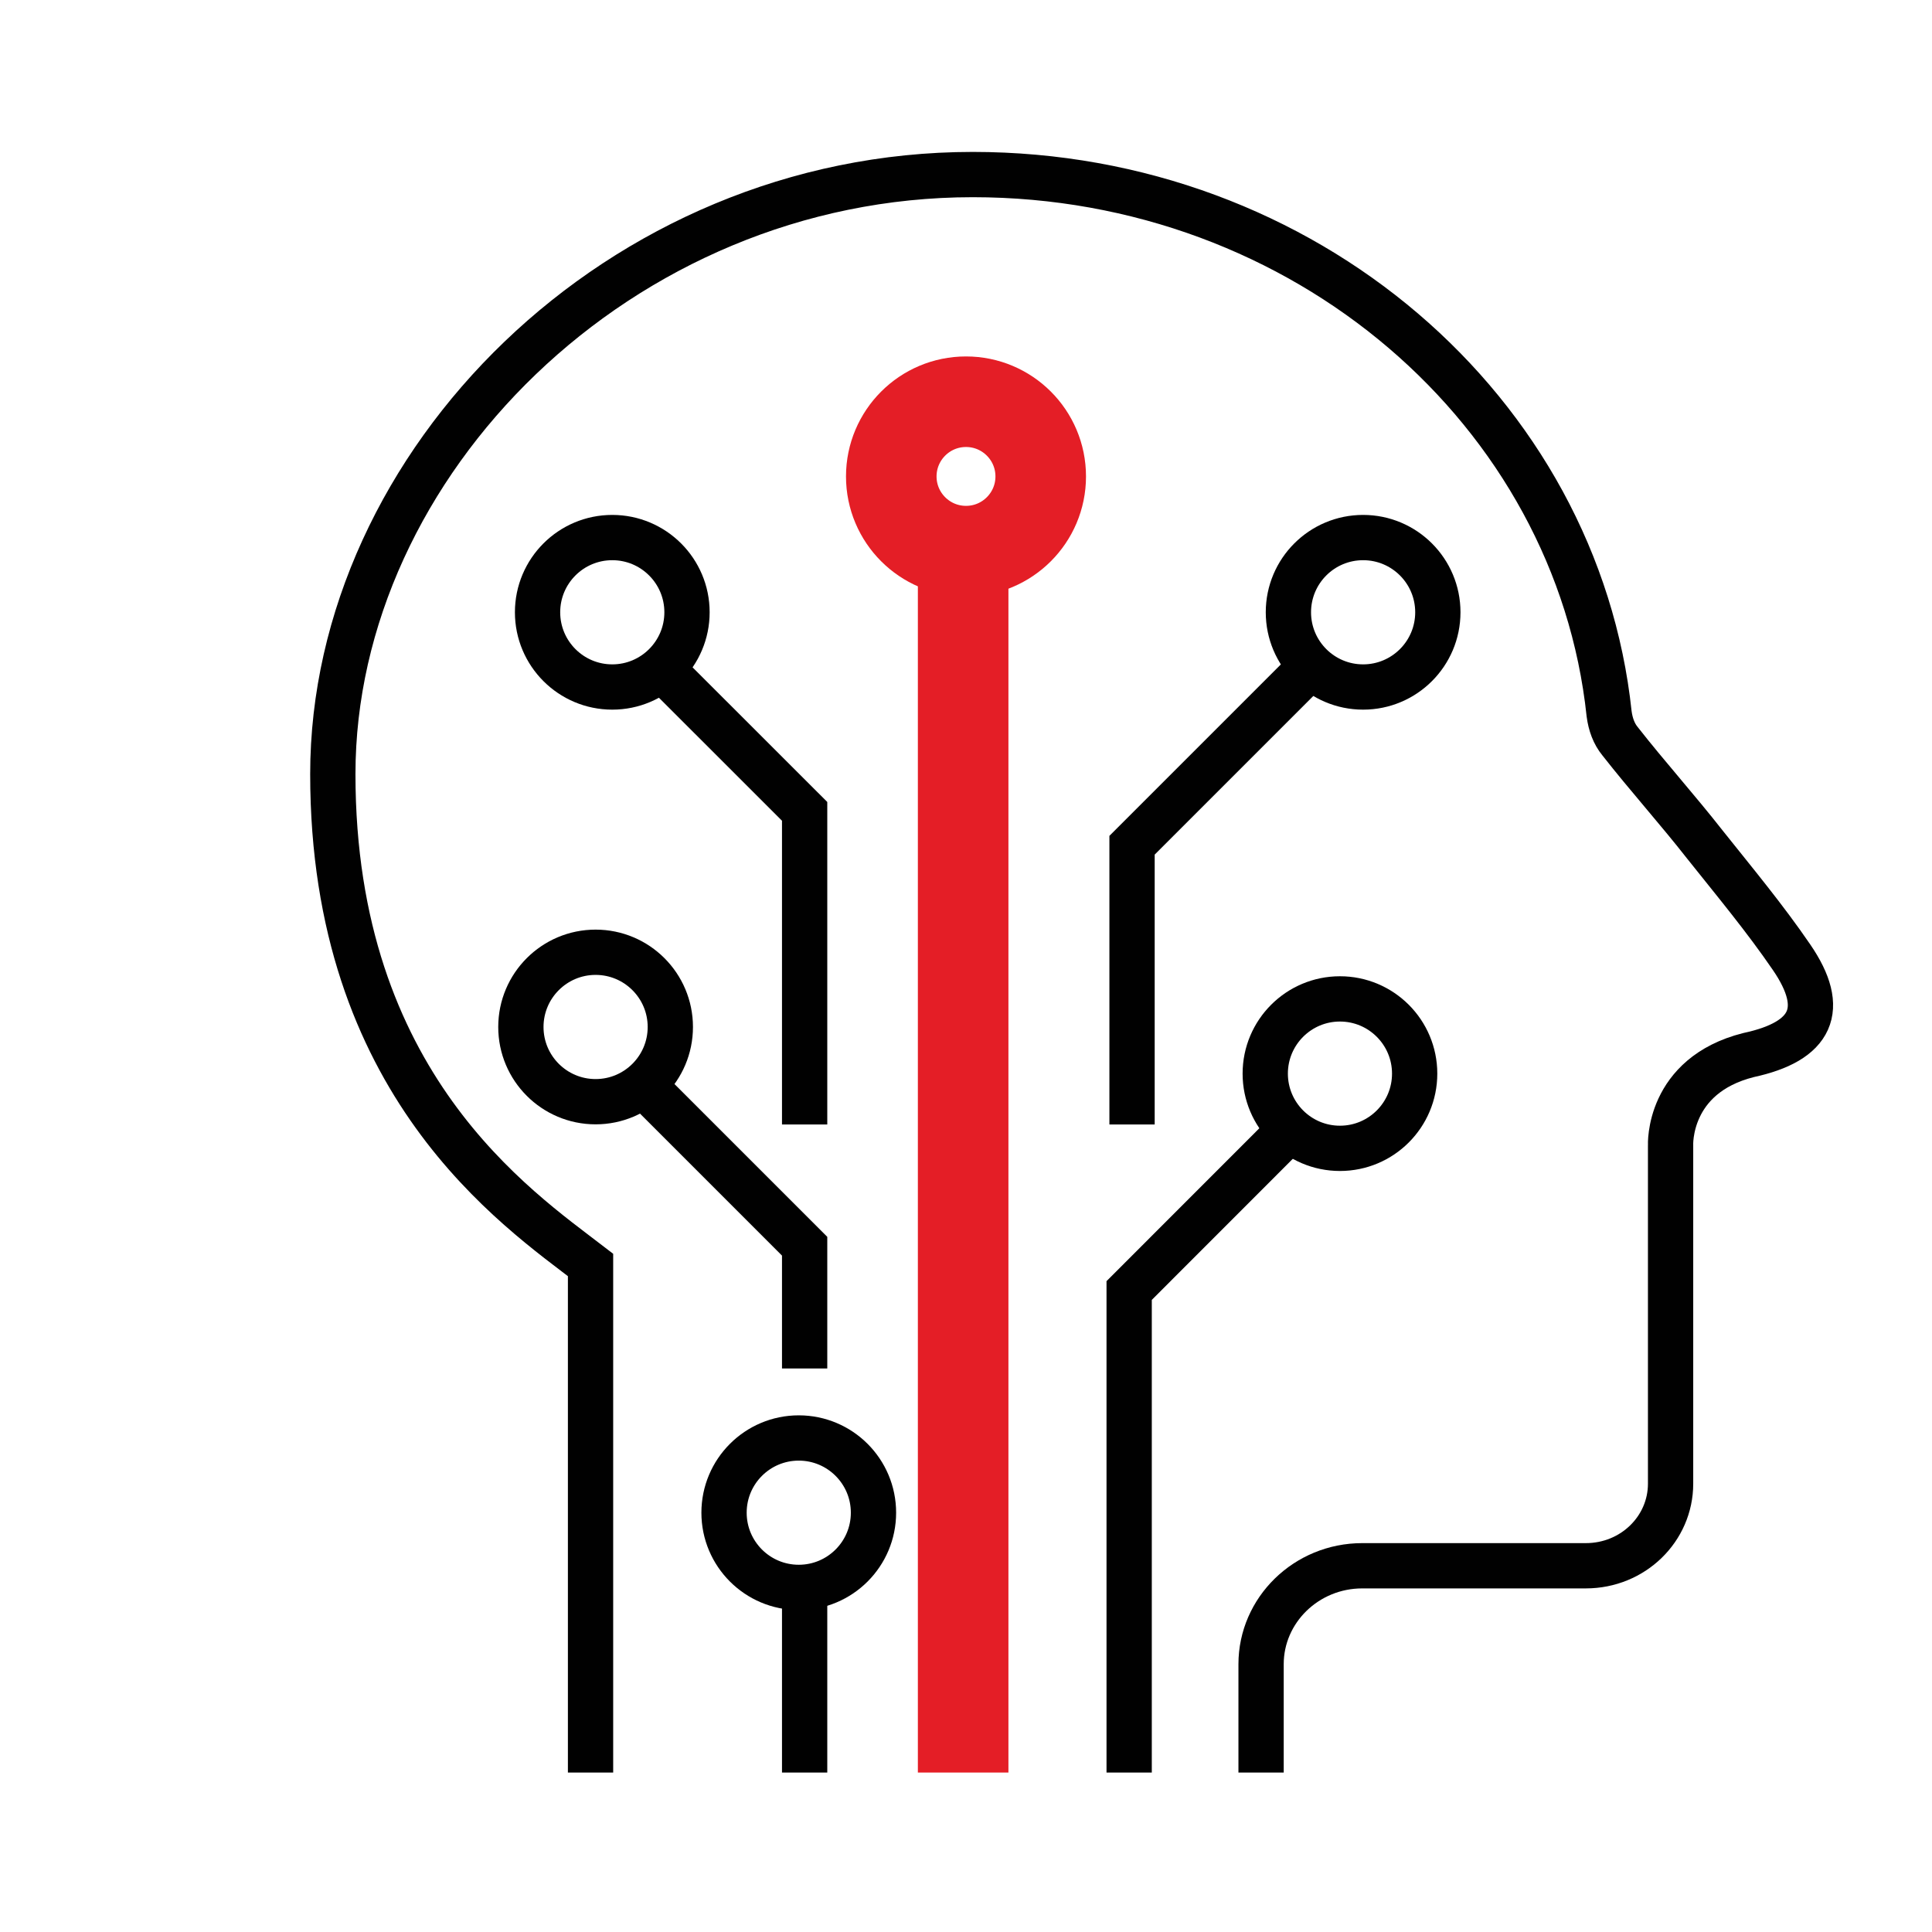
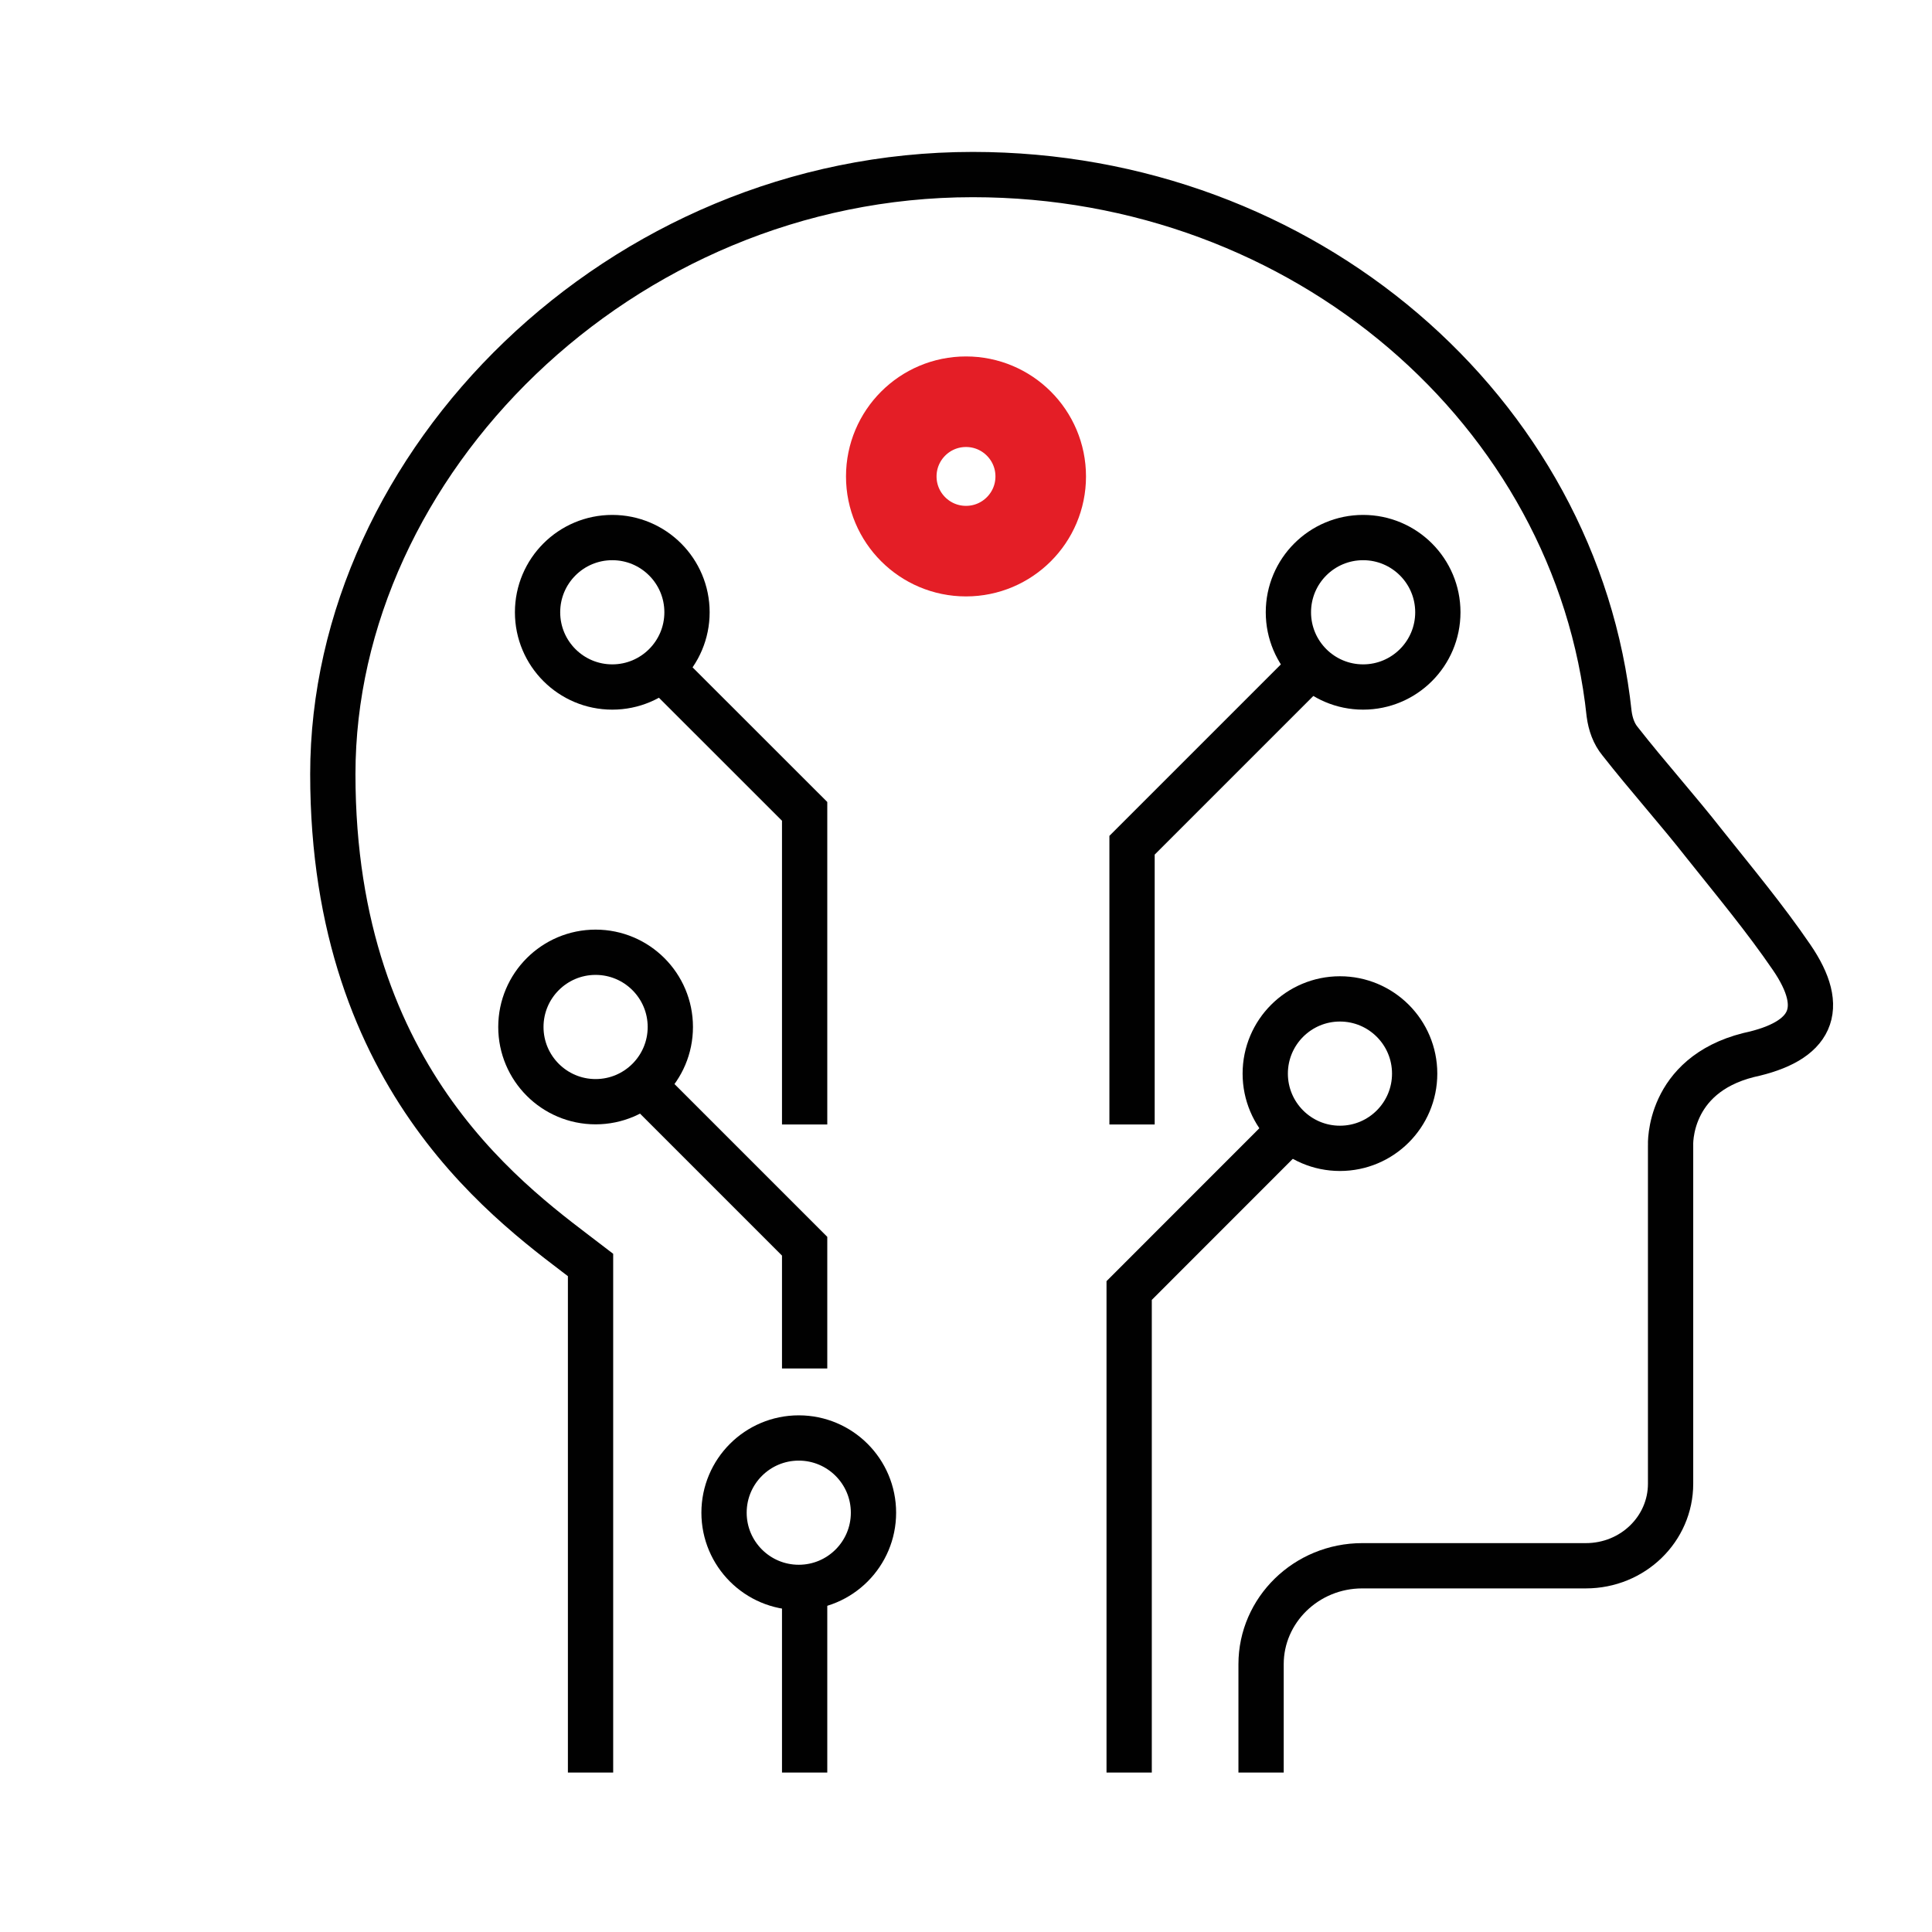
<svg xmlns="http://www.w3.org/2000/svg" width="71" height="71" xml:space="preserve" overflow="hidden">
  <defs>
    <clipPath id="clip0">
      <rect x="410" y="596" width="71" height="71" />
    </clipPath>
  </defs>
  <g clip-path="url(#clip0)" transform="translate(-410 -596)">
    <path d="M431.702 661.14 431.702 642.486C428.99 640.4 422.231 635.854 422.231 624.447 422.231 613.04 432.759 602.415 445.747 602.415 457.931 602.415 467.954 611.107 469.135 622.237 469.185 622.614 469.31 622.966 469.537 623.241 470.541 624.522 471.648 625.753 472.652 627.035 473.731 628.391 474.862 629.747 475.841 631.181 477.148 633.089 476.596 634.271 474.258 634.773 471.268 635.527 471.393 638.09 471.393 638.09L471.393 650.526C471.393 652.184 470.012 653.541 468.278 653.541L460.063 653.541C458.003 653.541 456.344 655.174 456.344 657.157L456.344 661.14" stroke="#010101" stroke-width="1.664" stroke-miterlimit="10" fill="none" />
    <path d="M462.84 618.501C462.84 620.017 461.61 621.247 460.094 621.247 458.577 621.247 457.348 620.017 457.348 618.501 457.348 616.984 458.577 615.755 460.094 615.755 461.61 615.755 462.84 616.984 462.84 618.501Z" stroke="#010101" stroke-width="1.664" stroke-miterlimit="10" fill="none" />
    <path d="M461.988 635.455C461.988 636.971 460.759 638.201 459.242 638.201 457.726 638.201 456.497 636.971 456.497 635.455 456.497 633.939 457.726 632.709 459.242 632.709 460.759 632.709 461.988 633.939 461.988 635.455Z" stroke="#010101" stroke-width="1.664" stroke-miterlimit="10" fill="none" />
    <path d="M448.246 613.509C448.246 615.025 447.016 616.254 445.5 616.254 443.984 616.254 442.754 615.025 442.754 613.509 442.754 611.992 443.984 610.763 445.5 610.763 447.016 610.763 448.246 611.992 448.246 613.509Z" stroke="#E41E26" stroke-width="3.328" stroke-miterlimit="10" fill="none" />
    <path d="M435.247 618.501C435.247 620.017 434.017 621.247 432.501 621.247 430.984 621.247 429.755 620.017 429.755 618.501 429.755 616.984 430.984 615.755 432.501 615.755 434.017 615.755 435.247 616.984 435.247 618.501Z" stroke="#010101" stroke-width="1.664" stroke-miterlimit="10" fill="none" />
    <path d="M434.634 633.741C434.634 635.257 433.404 636.487 431.888 636.487 430.372 636.487 429.142 635.257 429.142 633.741 429.142 632.225 430.372 630.995 431.888 630.995 433.404 630.995 434.634 632.225 434.634 633.741Z" stroke="#010101" stroke-width="1.664" stroke-miterlimit="10" fill="none" />
    <path d="M442.1 651.591C442.1 653.107 440.87 654.336 439.354 654.336 437.838 654.336 436.608 653.107 436.608 651.591 436.608 650.074 437.838 648.845 439.354 648.845 440.87 648.845 442.1 650.074 442.1 651.591Z" stroke="#010101" stroke-width="1.664" stroke-miterlimit="10" fill="none" />
-     <path d="M445.395 661.14 445.395 616.254" stroke="#E41E26" stroke-width="3.328" stroke-miterlimit="10" fill="none" />
    <path d="M451.496 661.14 451.496 643.426 457.417 637.502M439.57 646.291 439.57 641.798 433.646 635.874M439.57 637.324 439.57 625.817 434.312 620.562M451.602 637.324 451.602 627.062 458.258 620.406M439.57 661.14 439.57 654.336" stroke="#010101" stroke-width="1.664" stroke-miterlimit="10" fill="none" />
  </g>
</svg>